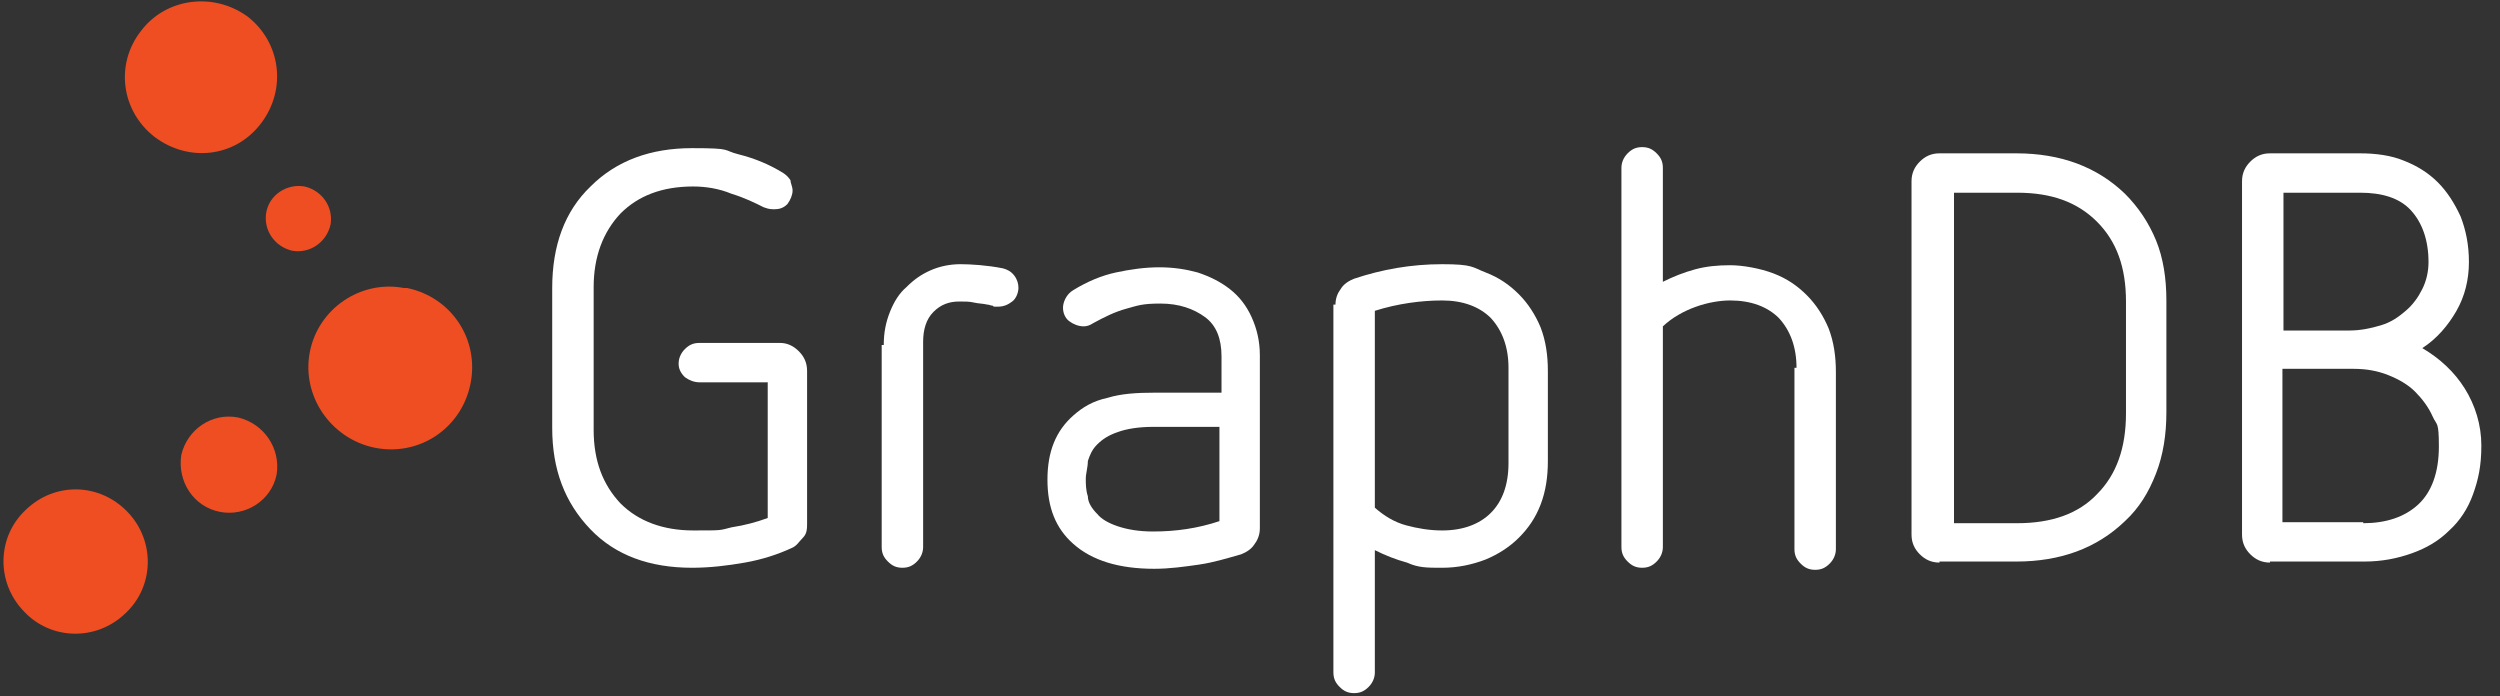
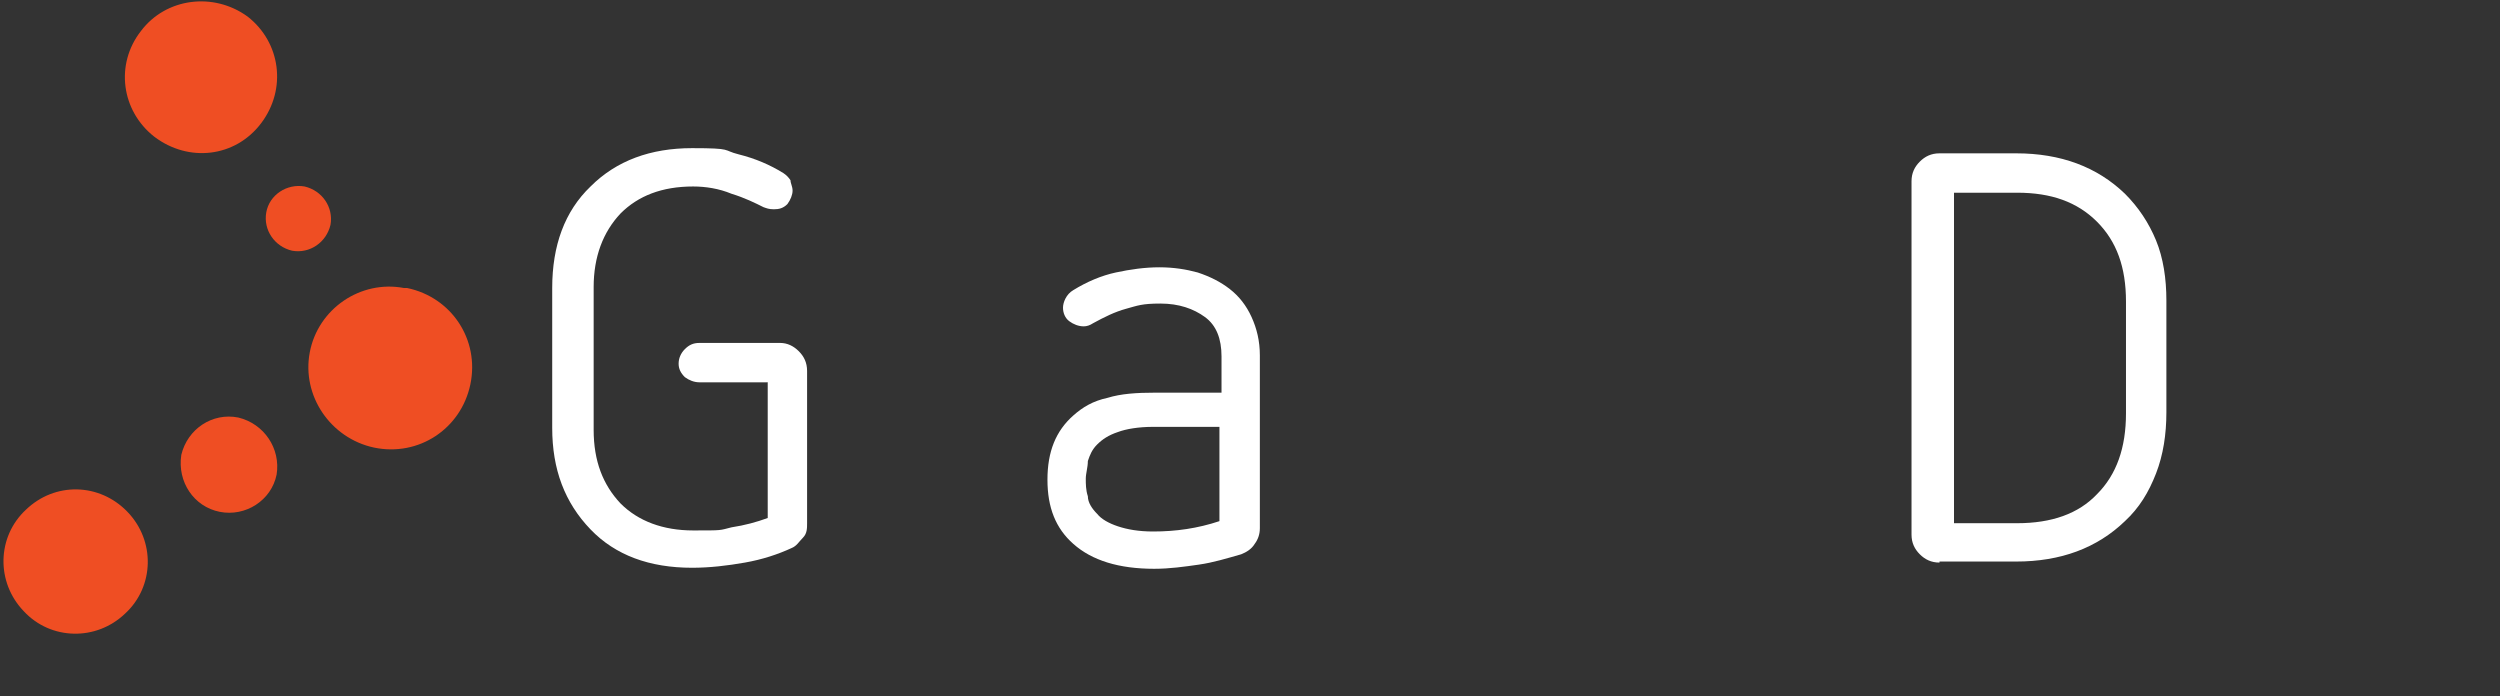
<svg xmlns="http://www.w3.org/2000/svg" version="1.1" viewBox="0 0 241.3 67.2">
  <rect x="0" y="0" width="241.3" height="67.2" fill="#333333" stroke="none" />
  <defs>
    <style> .cls-1 { fill: #fff; } .cls-2 { fill: #ef4e23; } </style>
  </defs>
  <g>
    <g id="Layer_1">
      <g>
        <path class="cls-2" d="M39.3,27.8c4.3.9,7,5,6.1,9.3s-5,7-9.3,6.1c-4.2-.9-7-5-6.2-9.2s4.9-7,9.1-6.2q.2,0,.3,0" />
        <path class="cls-2" d="M23,40.3c2.5.6,4.1,3,3.7,5.5-.5,2.5-3,4.1-5.5,3.6s-4.1-2.9-3.7-5.5c.6-2.5,3-4.1,5.5-3.6" />
        <path class="cls-2" d="M29.4,18c1.7.4,2.8,2,2.5,3.7-.4,1.7-2,2.8-3.7,2.5-1.7-.4-2.8-2-2.5-3.7h0c.3-1.7,2-2.8,3.7-2.5h0" />
        <path class="cls-2" d="M23.9,1.6c3.2,2.5,3.8,7,1.3,10.3s-7,3.8-10.3,1.3c-3.2-2.5-3.8-7-1.3-10.2,2.4-3.2,7-3.8,10.3-1.4q-.1,0,0,0" />
        <path class="cls-2" d="M12.3,49.4c2.7,2.8,2.6,7.2-.2,9.8-2.8,2.7-7.2,2.6-9.8-.2-2.7-2.8-2.6-7.2.2-9.8h0c2.8-2.7,7.1-2.6,9.8.2" />
        <g>
          <path class="cls-1" d="M74,36.9h-6.5c-.5,0-1-.2-1.4-.5-.4-.4-.6-.8-.6-1.3s.2-1,.6-1.4.8-.6,1.4-.6h7.8c.7,0,1.3.3,1.8.8s.8,1.1.8,1.9v14.7c0,.5,0,1-.4,1.4s-.6.8-1.1,1c-1.3.6-2.8,1.1-4.5,1.4-1.7.3-3.4.5-5.1.5-4.1,0-7.4-1.2-9.8-3.7-2.5-2.6-3.7-5.8-3.7-9.8v-13.5c0-4.1,1.2-7.4,3.7-9.8,2.5-2.5,5.8-3.7,9.8-3.7s2.9.2,4.5.6c1.6.4,3,1,4.3,1.8.3.2.5.4.7.7,0,.3.2.6.2,1s-.2.9-.5,1.3c-.4.4-.8.5-1.3.5s-.7-.1-1-.2c-.8-.4-1.8-.9-3.1-1.3-1.2-.5-2.5-.7-3.7-.7-3,0-5.3.9-7,2.6-1.7,1.8-2.6,4.2-2.6,7.1v13.8c0,3,.9,5.3,2.6,7.1,1.7,1.7,4.1,2.6,7,2.6s2.5,0,3.7-.3c1.3-.2,2.4-.5,3.5-.9v-13.1h-.1Z" />
-           <path class="cls-1" d="M85.3,33.3c0-1.2.2-2.2.6-3.2s.9-1.8,1.6-2.4c.7-.7,1.4-1.2,2.3-1.6s1.9-.6,2.9-.6,2.6.1,4.1.4c.4.1.8.3,1.1.7.3.4.4.8.4,1.2s-.2,1-.6,1.3-.8.5-1.4.5-.3,0-.5-.1c-.2,0-.3-.1-.5-.1-.4-.1-.9-.1-1.3-.2s-.9-.1-1.4-.1c-1,0-1.8.3-2.5,1s-1,1.7-1,2.9v19.8c0,.5-.2,1-.6,1.4s-.8.6-1.4.6-1-.2-1.4-.6-.6-.8-.6-1.4v-19.5h.2Z" />
          <path class="cls-1" d="M121.6,51c0,.6-.2,1.1-.5,1.5-.3.5-.8.8-1.3,1-1.4.4-2.7.8-4.1,1s-2.8.4-4.3.4c-3.4,0-6-.8-7.8-2.4-1.7-1.5-2.5-3.5-2.5-6.2s.8-4.7,2.5-6.2c.9-.8,1.9-1.4,3.3-1.7,1.3-.4,2.8-.5,4.6-.5h6.4v-3.5c0-1.7-.5-3-1.6-3.8s-2.5-1.3-4.3-1.3-2.2.2-3.3.5c-1.1.3-2.1.8-3.2,1.4-.3.2-.6.3-.9.3-.5,0-1-.2-1.4-.5s-.6-.8-.6-1.3.3-1.3,1-1.7c1.3-.8,2.7-1.4,4.1-1.7,1.4-.3,2.8-.5,4.2-.5s2.6.2,3.7.5c1.2.4,2.2.9,3.1,1.6s1.6,1.6,2.1,2.7.8,2.3.8,3.7v16.7h0ZM117.7,41.2h-6.4c-1.4,0-2.6.2-3.4.5-.9.3-1.5.7-2,1.2s-.7,1-.9,1.6c0,.6-.2,1.2-.2,1.7s0,1.1.2,1.7c0,.6.4,1.2.9,1.7.4.5,1.1.9,2,1.2s2,.5,3.4.5c2.2,0,4.3-.3,6.4-1v-9.1Z" />
-           <path class="cls-1" d="M128.9,29.4c0-.6.2-1.1.5-1.5.3-.5.8-.8,1.3-1,2.7-.9,5.5-1.4,8.5-1.4s2.9.3,4.2.8,2.3,1.2,3.2,2.1,1.6,2,2.1,3.2c.5,1.3.7,2.7.7,4.2v8.7c0,1.5-.2,2.9-.7,4.2s-1.2,2.3-2.1,3.2c-.9.9-2,1.6-3.2,2.1-1.3.5-2.7.8-4.2.8s-2.3,0-3.4-.5c-1.1-.3-2.1-.7-3.1-1.2v11.8c0,.5-.2,1-.6,1.4-.4.4-.8.6-1.4.6s-1-.2-1.4-.6-.6-.8-.6-1.4V29.4h.2ZM145.6,35.5c0-2-.6-3.6-1.7-4.8-1.1-1.1-2.7-1.7-4.7-1.7s-4.3.3-6.5,1v19c.9.8,1.9,1.4,3,1.7s2.3.5,3.5.5c2,0,3.6-.6,4.7-1.7,1.1-1.1,1.7-2.7,1.7-4.8v-9.2Z" />
-           <path class="cls-1" d="M173.4,35.5c0-2-.6-3.6-1.7-4.8-1.1-1.1-2.7-1.7-4.7-1.7s-4.7.8-6.5,2.5v21.3c0,.5-.2,1-.6,1.4s-.8.6-1.4.6-1-.2-1.4-.6-.6-.8-.6-1.4V16.2c0-.5.2-1,.6-1.4s.8-.6,1.4-.6,1,.2,1.4.6.6.8.6,1.4v11c1-.5,2-.9,3.1-1.2,1.1-.3,2.2-.4,3.4-.4s2.9.3,4.2.8,2.3,1.2,3.2,2.1,1.6,2,2.1,3.2c.5,1.3.7,2.7.7,4.2v17.1c0,.5-.2,1-.6,1.4-.4.4-.8.6-1.4.6s-1-.2-1.4-.6-.6-.8-.6-1.4v-17.5h.2Z" />
          <path class="cls-1" d="M187.2,54.3c-.8,0-1.4-.3-1.9-.8s-.8-1.1-.8-1.9V17.5c0-.8.3-1.4.8-1.9s1.1-.8,1.9-.8h7.4c4.3,0,7.8,1.3,10.5,3.9,1.3,1.3,2.3,2.8,3,4.5s1,3.7,1,5.8v10.8c0,2.1-.3,4.1-1,5.9-.7,1.8-1.6,3.3-3,4.6-2.7,2.6-6.2,3.9-10.5,3.9h-7.4ZM205.2,29.1c0-3.3-.9-5.8-2.8-7.7-1.9-1.9-4.4-2.8-7.7-2.8h-6.1v31.9h6.1c3.3,0,5.9-.9,7.7-2.8,1.9-1.9,2.8-4.5,2.8-7.8v-10.8Z" />
-           <path class="cls-1" d="M219.1,54.3c-.8,0-1.4-.3-1.9-.8s-.8-1.1-.8-1.9V17.5c0-.8.3-1.4.8-1.9s1.1-.8,1.9-.8h8.7c1.5,0,3,.2,4.2.7,1.3.5,2.4,1.2,3.3,2.1.9.9,1.6,2,2.2,3.3.5,1.3.8,2.7.8,4.4s-.4,3.3-1.2,4.7c-.8,1.4-1.9,2.7-3.3,3.6,1.7,1,3.1,2.3,4.1,3.9,1,1.6,1.6,3.5,1.6,5.5s-.3,3.3-.8,4.7-1.3,2.6-2.3,3.5c-1,1-2.2,1.7-3.6,2.2-1.4.5-2.9.8-4.6.8h-9.1ZM226.8,31.9c1,0,2-.2,3-.5s1.7-.8,2.4-1.4,1.2-1.3,1.6-2.1c.4-.8.6-1.7.6-2.6,0-2.1-.6-3.8-1.7-5-1.1-1.2-2.8-1.7-4.9-1.7h-7.4v13.3s6.4,0,6.4,0ZM228.1,50.5c2.2,0,4-.6,5.3-1.8s2-3.1,2-5.6-.2-2-.6-2.9c-.4-.9-1-1.7-1.7-2.4s-1.6-1.2-2.6-1.6c-1-.4-2.1-.6-3.3-.6h-6.9v14.8h7.8Z" />
        </g>
      </g>
    </g>
  </g>
</svg>